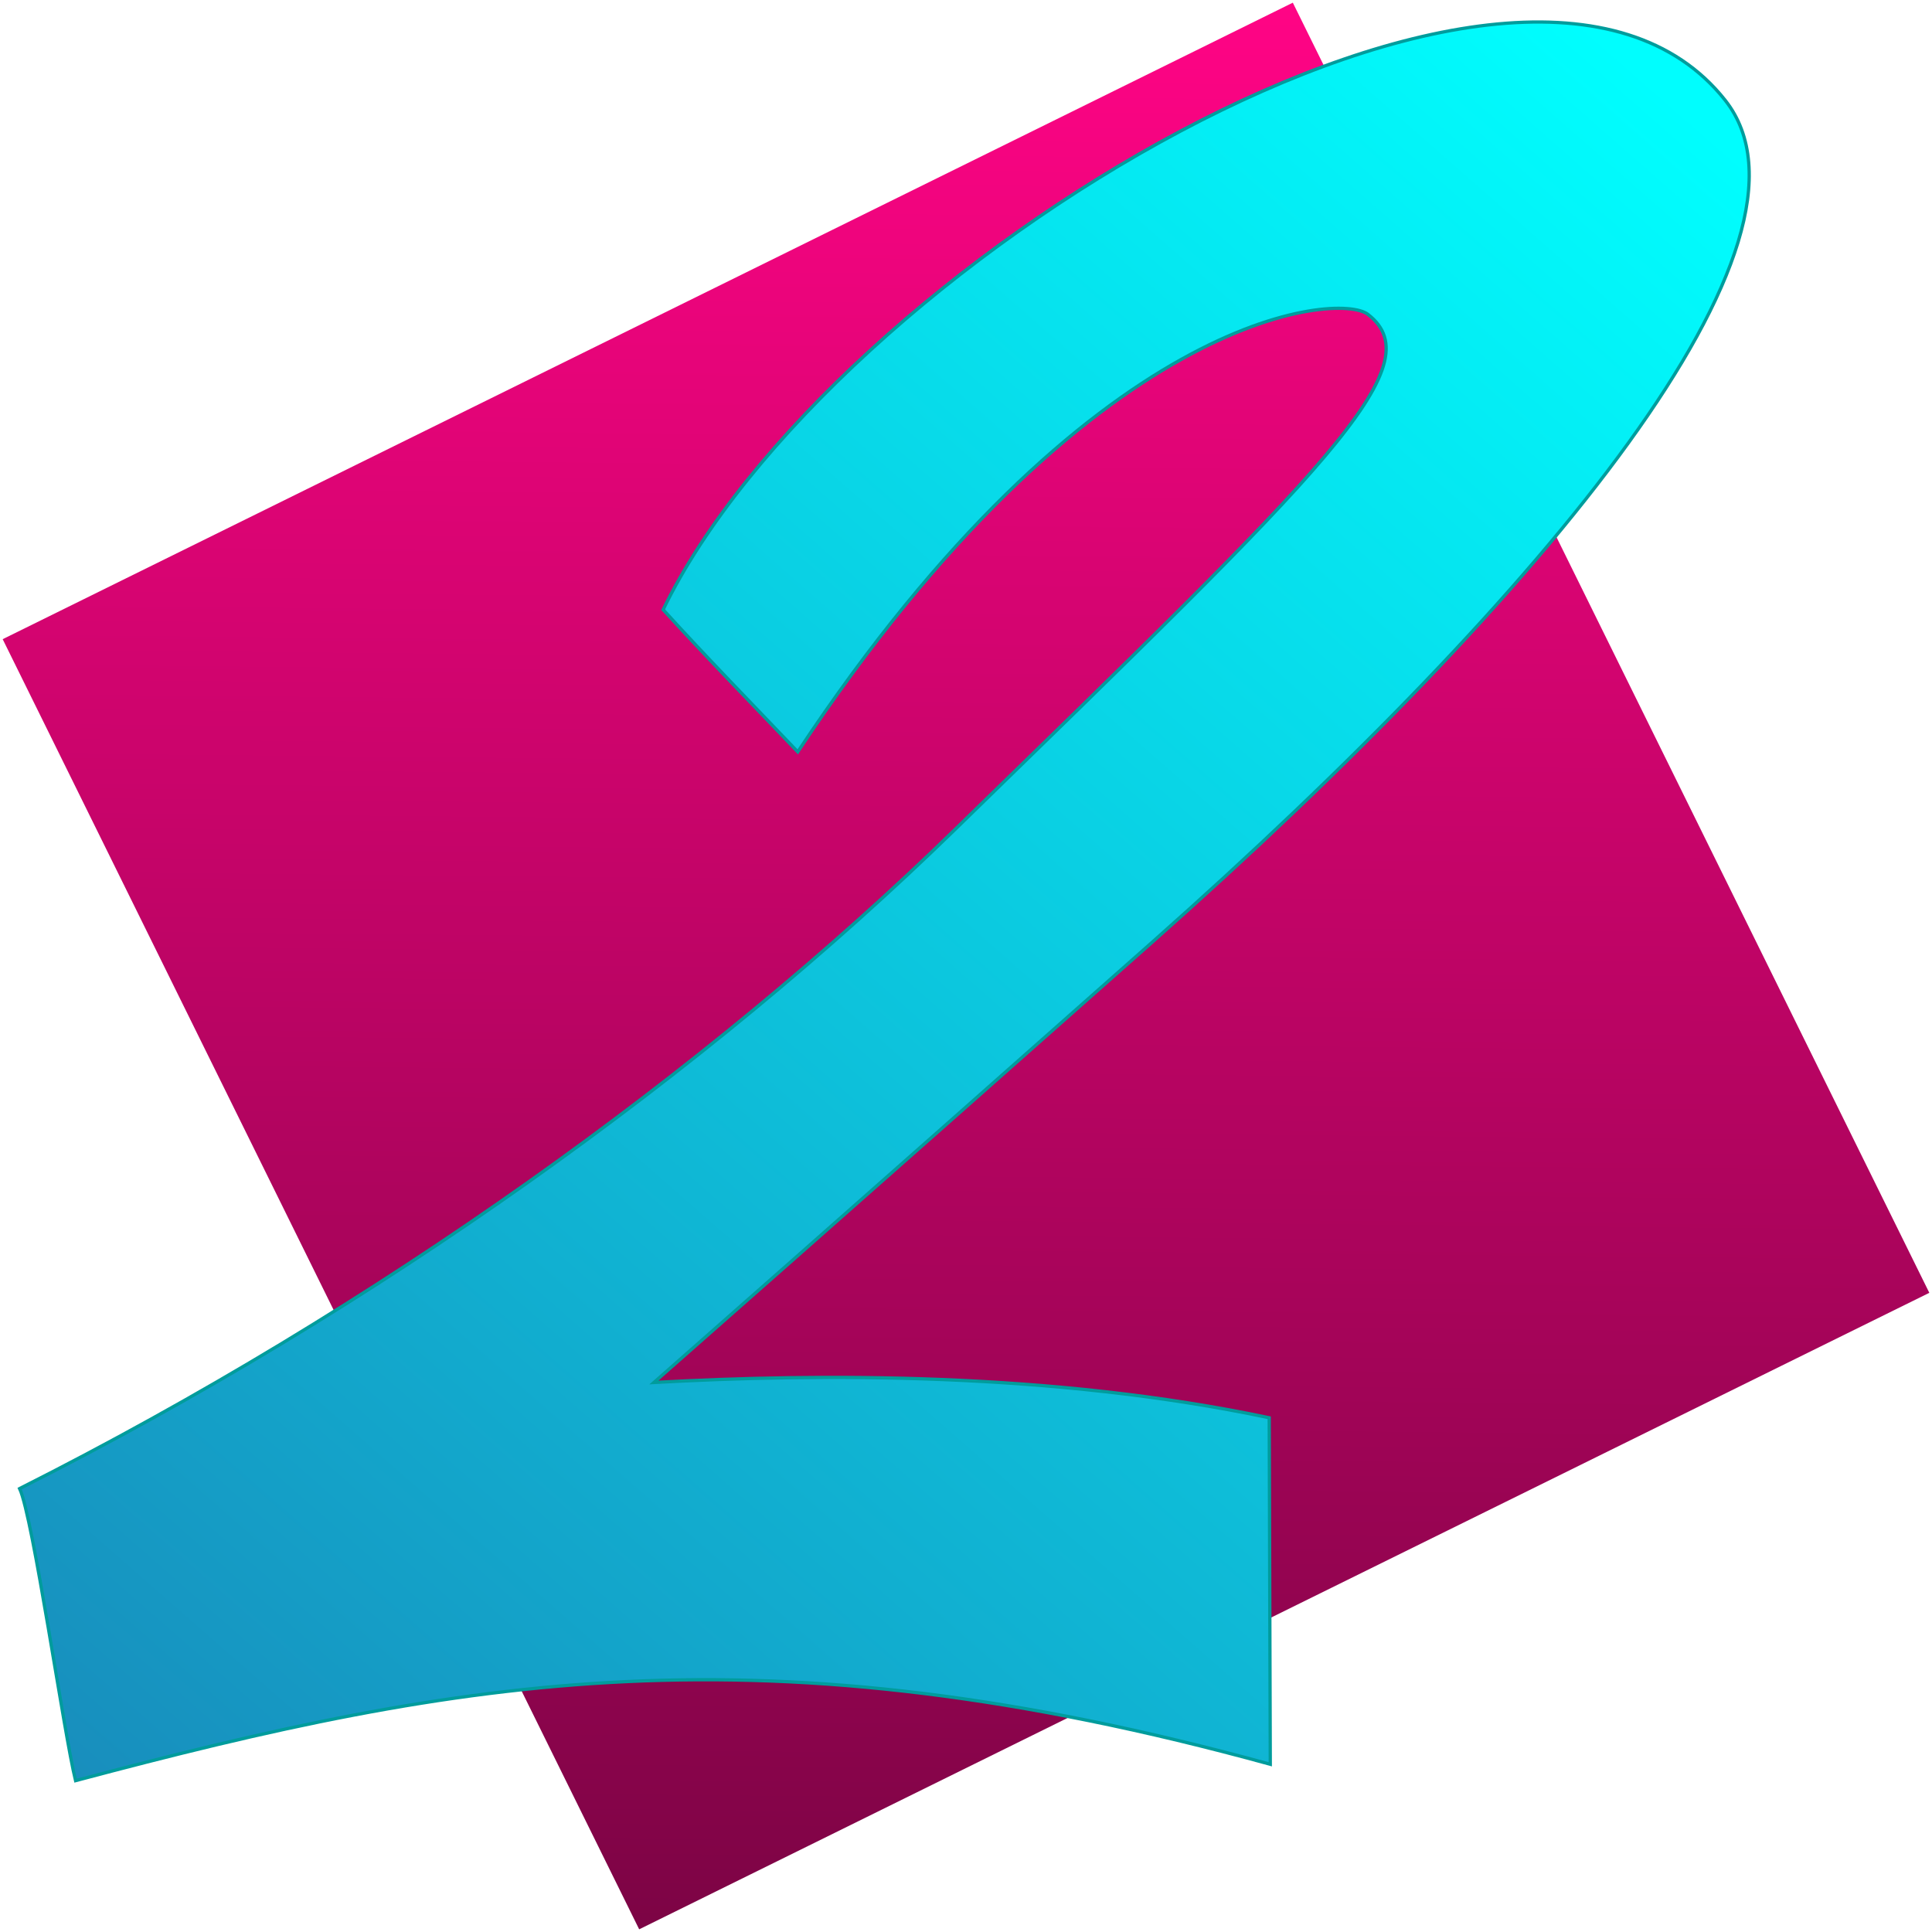
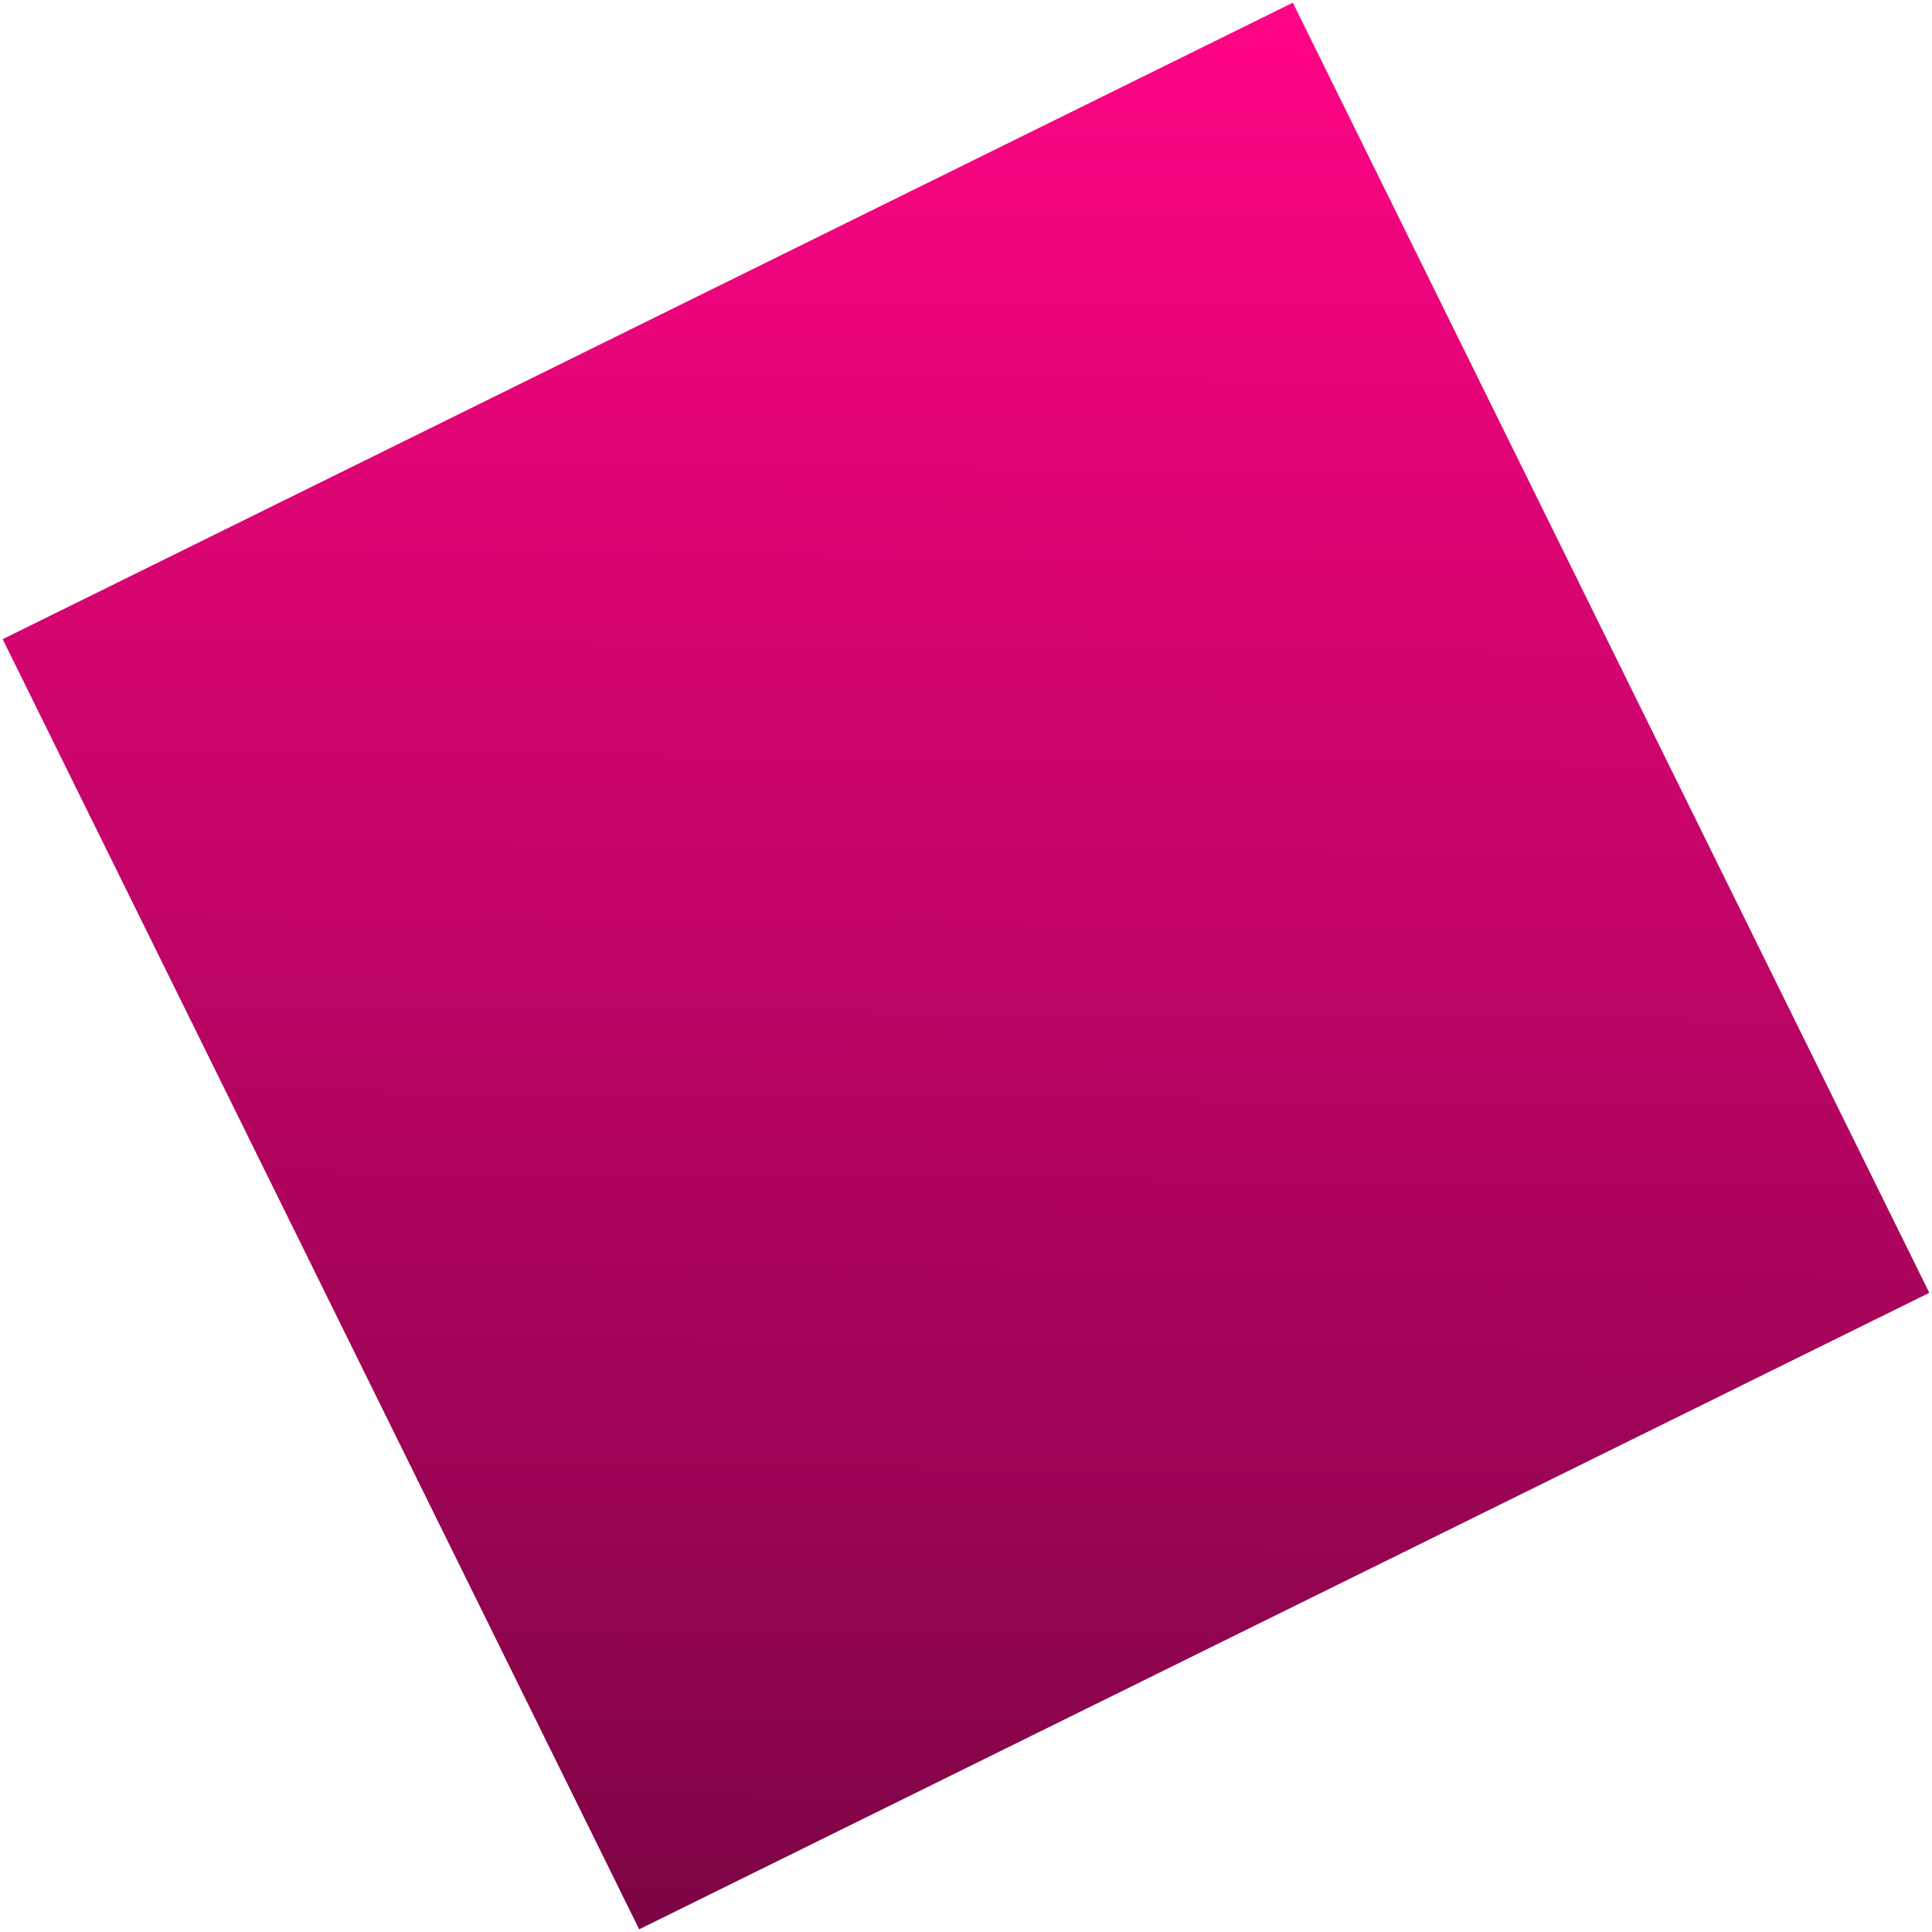
<svg xmlns="http://www.w3.org/2000/svg" xmlns:ns1="http://sodipodi.sourceforge.net/DTD/sodipodi-0.dtd" xmlns:ns2="http://www.inkscape.org/namespaces/inkscape" xmlns:xlink="http://www.w3.org/1999/xlink" version="1.1" id="svg2" width="720" height="720" viewBox="0 0 720 720" ns1:docname="Inravisión 2 (1987).svg" ns2:version="1.0.1 (3bc2e813f5, 2020-09-07)">
  <defs id="defs6">
    <linearGradient ns2:collect="always" id="linearGradient872">
      <stop style="stop-color:#00fefe;stop-opacity:1" offset="0" id="stop868" />
      <stop style="stop-color:#188ebd;stop-opacity:1" offset="1" id="stop870" />
    </linearGradient>
    <linearGradient ns2:collect="always" id="linearGradient860">
      <stop style="stop-color:#ff0485;stop-opacity:1" offset="0" id="stop856" />
      <stop style="stop-color:#7d0445;stop-opacity:1" offset="1" id="stop858" />
    </linearGradient>
    <linearGradient ns2:collect="always" xlink:href="#linearGradient860" id="linearGradient862" x1="326.519" y1="14.335" x2="320.944" y2="603.662" gradientUnits="userSpaceOnUse" gradientTransform="matrix(1.216,0,0,1.216,-73.828,-17.662)" />
    <linearGradient ns2:collect="always" xlink:href="#linearGradient872" id="linearGradient874" x1="486.583" y1="2.315" x2="18.141" y2="537.252" gradientUnits="userSpaceOnUse" gradientTransform="matrix(1.216,0,0,1.216,6.099,10.328)" />
  </defs>
  <ns1:namedview pagecolor="#ffffff" bordercolor="#666666" borderopacity="1" objecttolerance="10" gridtolerance="10" guidetolerance="10" ns2:pageopacity="0" ns2:pageshadow="2" ns2:window-width="1920" ns2:window-height="1017" id="namedview4" showgrid="false" ns2:zoom="0.62783485" ns2:cx="306.77002" ns2:cy="390.89471" ns2:window-x="-8" ns2:window-y="-8" ns2:window-maximized="1" ns2:current-layer="g10" />
  <g ns2:groupmode="layer" ns2:label="Image" id="g10">
    <path ns1:type="star" style="opacity:1;fill:url(#linearGradient862);fill-opacity:1;fill-rule:evenodd;stroke:none;stroke-width:124.917;stroke-miterlimit:8;stroke-dasharray:none;paint-order:markers fill stroke" id="path854" ns1:sides="4" ns1:cx="360" ns1:cy="360" ns1:r1="379.09787" ns1:r2="284.79245" ns1:arg1="-2.8145142" ns1:arg2="-2.029116" ns2:flatsided="true" ns2:rounded="0" ns2:randomized="0" d="M 1,238.204 481.796,1 719,481.796 238.204,719 Z" />
-     <path style="opacity:1;fill:url(#linearGradient874);fill-opacity:1;fill-rule:evenodd;stroke:#009c9c;stroke-width:1.216;stroke-miterlimit:8;stroke-dasharray:none;stroke-opacity:1;paint-order:markers fill stroke" d="m 247.137,227.199 c 16.362,18.001 33.391,35.38 50.162,52.998 C 406.219,115.755 498.929,108.823 509.74,117.123 534.736,136.315 493.026,175.475 355.75,309.273 263.473,399.212 140.218,487.744 7.311,554.751 12.341,565.497 23.842,646.219 28.157,663.597 171.964,625.338 284.046,605.43 473.4,657.493 l -0.399,-129.138 c -80.811,-17.05 -167.756,-16.544 -229.304,-13.144 0,0 71.202,-62.635 185.621,-164.012 C 576.507,220.787 684.383,89.857 642.934,37.372 567.623,-57.992 308.517,100.281 247.137,227.199 Z" id="path866" ns1:nodetypes="ccsscccccssc" />
  </g>
</svg>